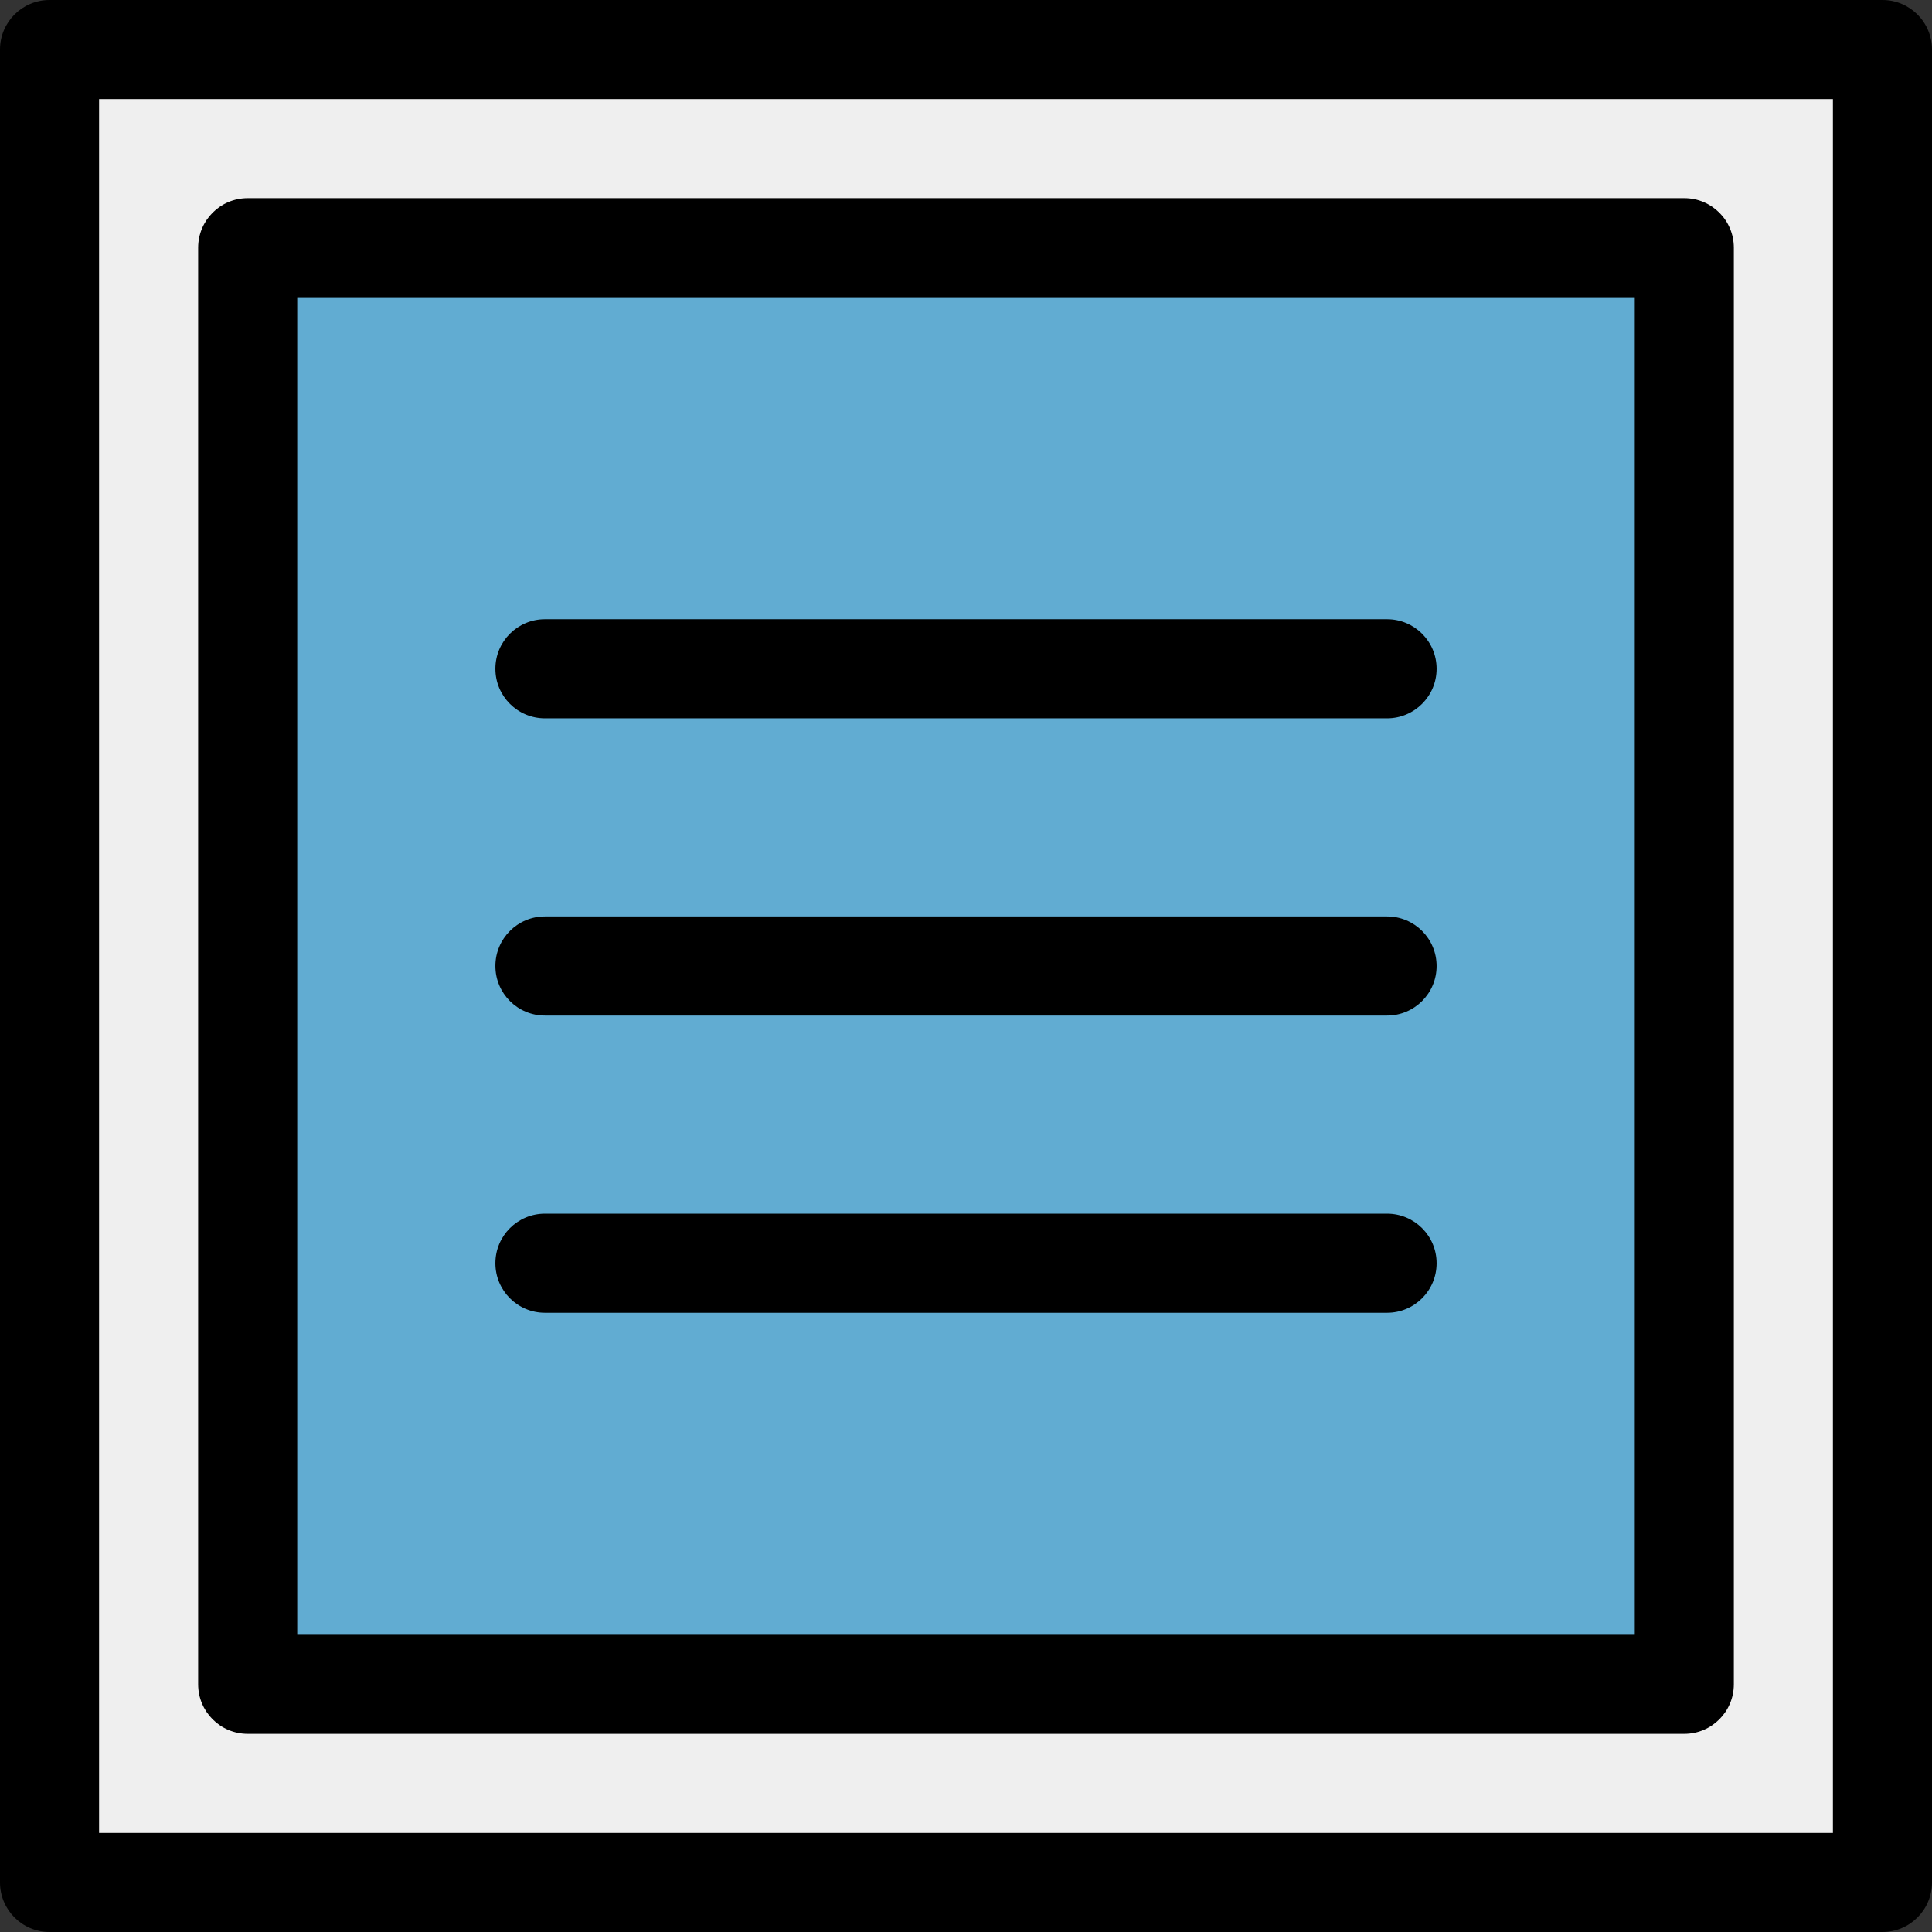
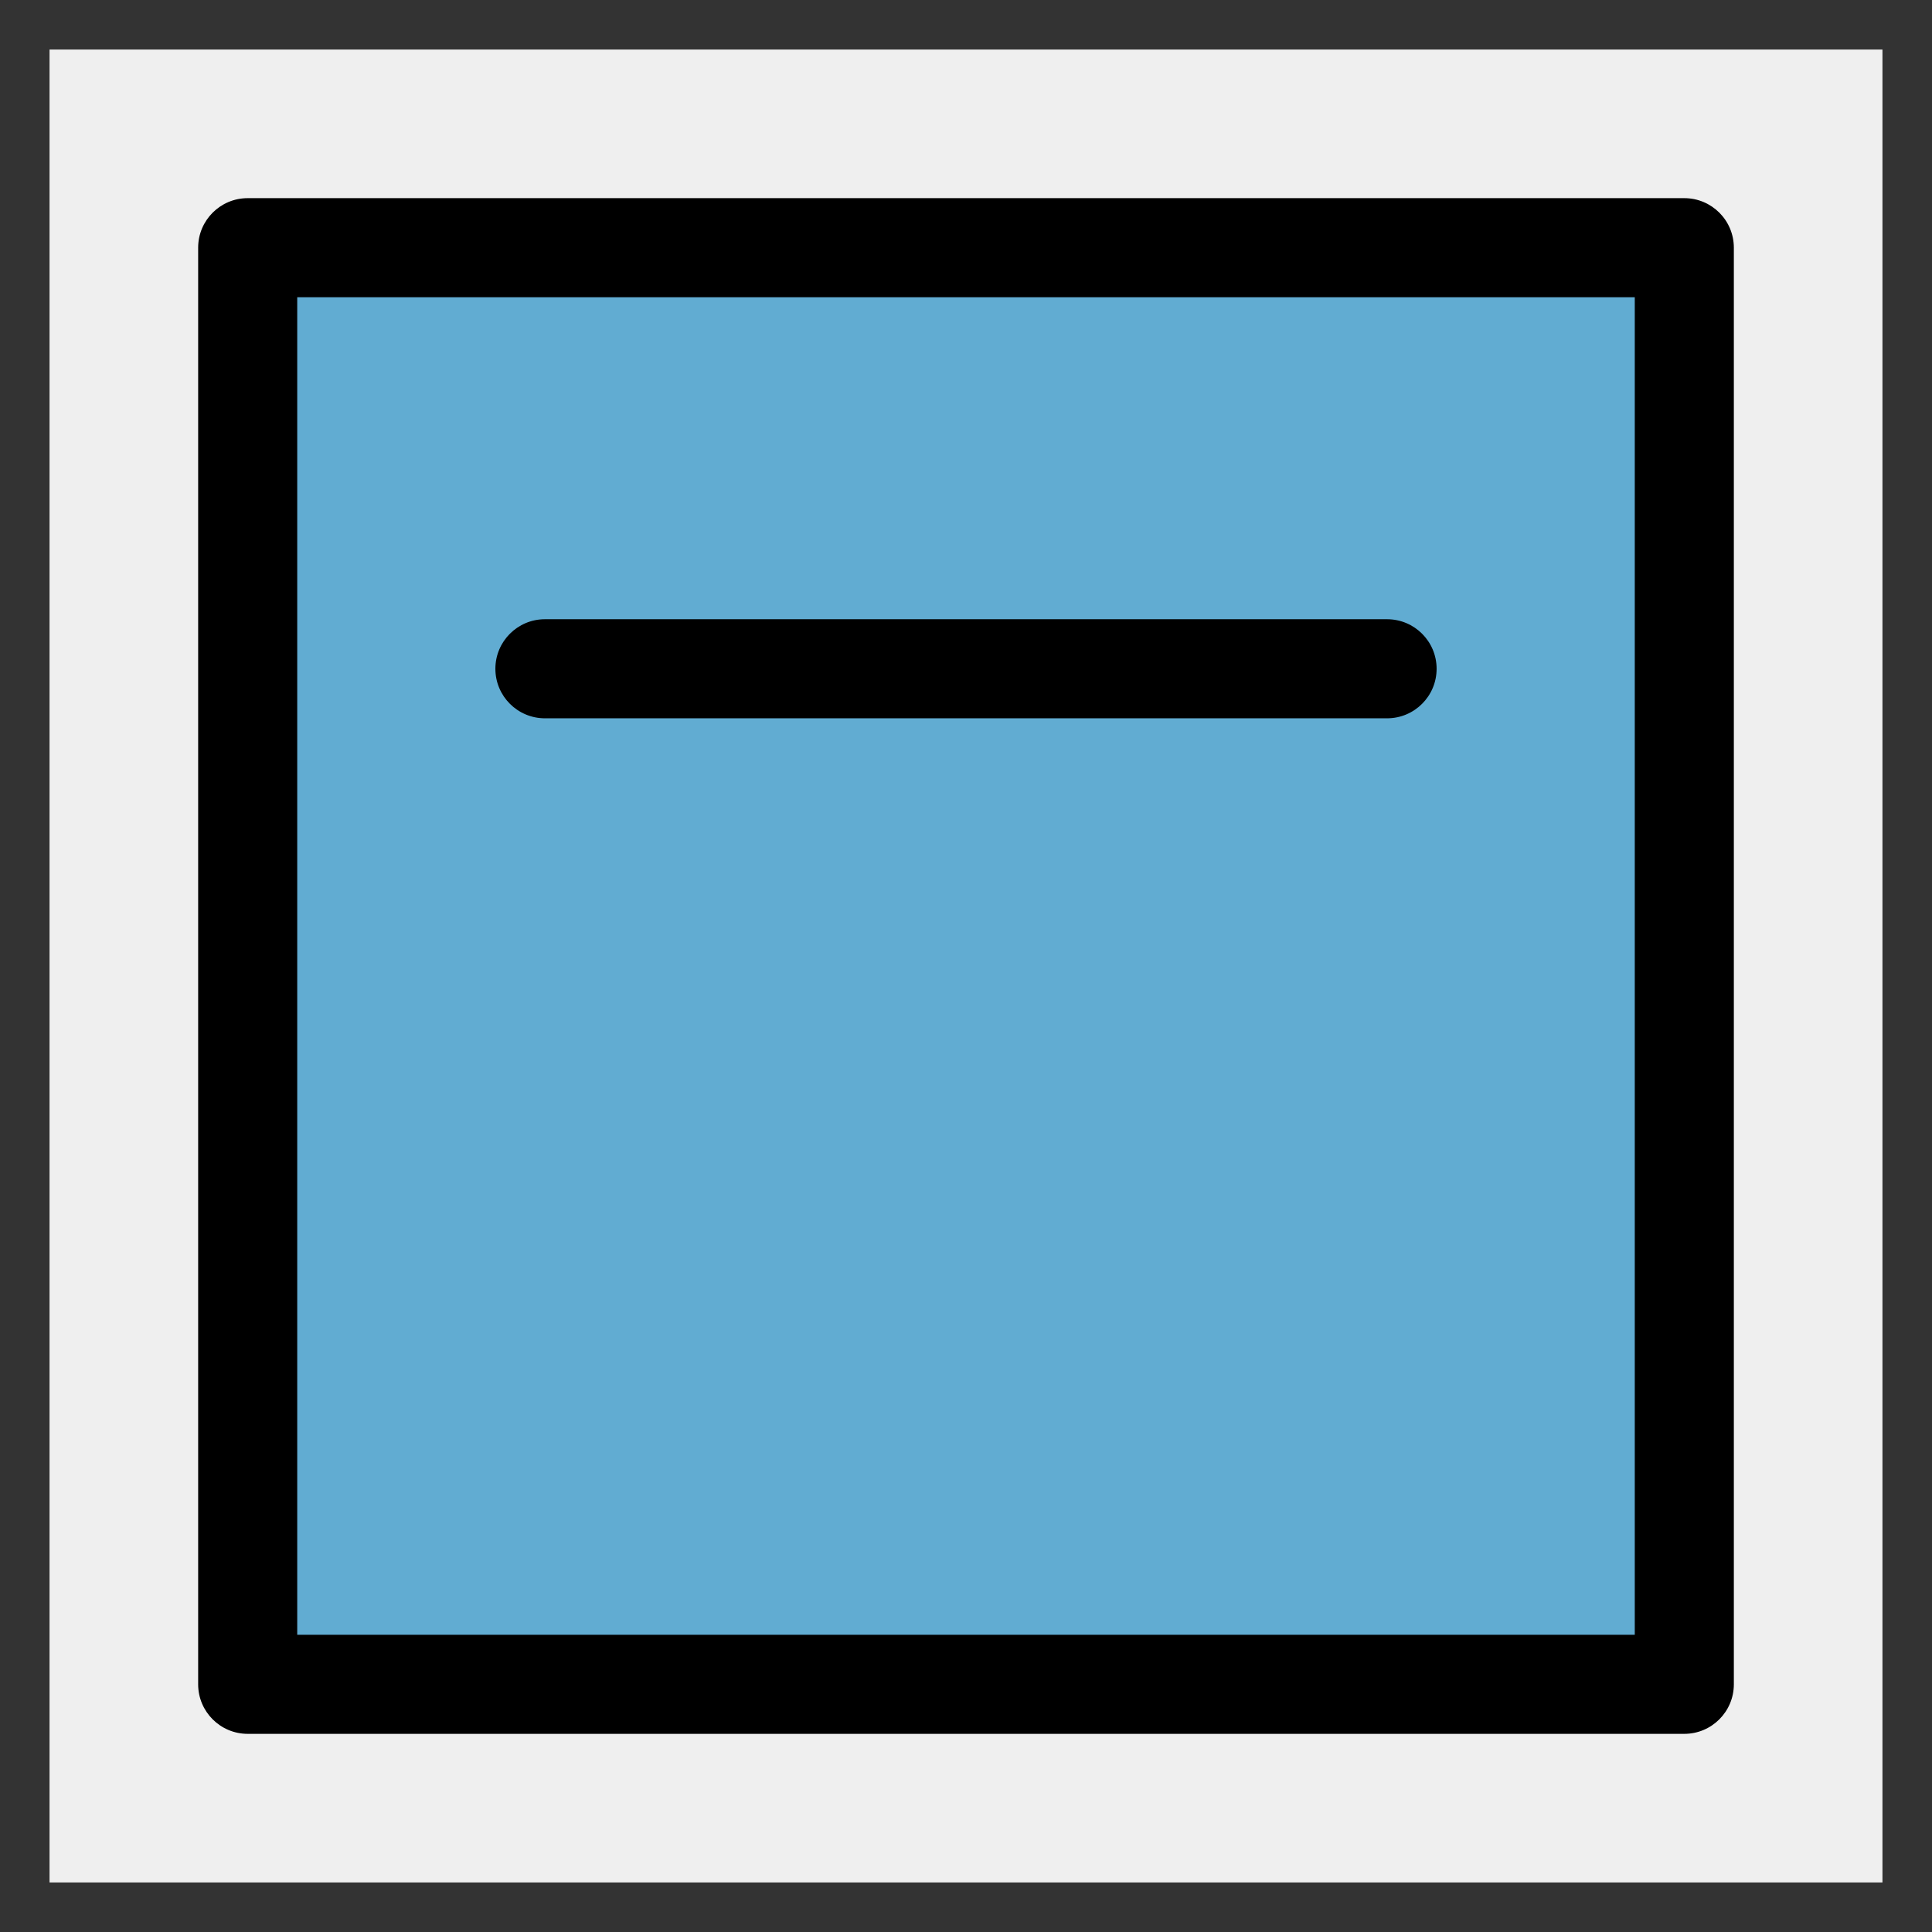
<svg xmlns="http://www.w3.org/2000/svg" version="1.1" id="Layer_1" x="0px" y="0px" viewBox="0 0 512 512" style="enable-background:new 0 0 512 512;" xml:space="preserve">
  <rect x="0" y="0" width="512" height="512" fill="#333333" stroke="none" />
  <rect x="13.128" y="13.128" style="fill:#EFEFEF;" width="485.744" height="485.744" />
  <rect x="65.641" y="65.641" style="fill:#61ACD2;" width="380.718" height="380.718" />
-   <path d="M498.872,0H13.128C5.879,0,0,5.877,0,13.128v485.744C0,506.123,5.879,512,13.128,512h485.744  c7.249,0,13.128-5.877,13.128-13.128V13.128C512,5.877,506.121,0,498.872,0z M485.744,485.744H26.256V26.256h459.487V485.744z" />
  <path d="M65.641,459.487h380.718c7.249,0,13.128-5.877,13.128-13.128V65.641c0-7.251-5.879-13.128-13.128-13.128H65.641  c-7.249,0-13.128,5.877-13.128,13.128v380.718C52.513,453.61,58.392,459.487,65.641,459.487z M78.769,78.769h354.462v354.462H78.769  V78.769z" />
-   <path d="M367.59,242.872H144.41c-7.249,0-13.128,5.878-13.128,13.128c0,7.251,5.879,13.128,13.128,13.128H367.59  c7.249,0,13.128-5.878,13.128-13.128C380.718,248.749,374.839,242.872,367.59,242.872z" />
  <path d="M367.59,164.103H144.41c-7.249,0-13.128,5.878-13.128,13.128s5.879,13.128,13.128,13.128H367.59  c7.249,0,13.128-5.878,13.128-13.128S374.839,164.103,367.59,164.103z" />
-   <path d="M367.59,321.641H144.41c-7.249,0-13.128,5.878-13.128,13.128c0,7.251,5.879,13.128,13.128,13.128H367.59  c7.249,0,13.128-5.878,13.128-13.128C380.718,327.519,374.839,321.641,367.59,321.641z" />
  <g>
</g>
  <g>
</g>
  <g>
</g>
  <g>
</g>
  <g>
</g>
  <g>
</g>
  <g>
</g>
  <g>
</g>
  <g>
</g>
  <g>
</g>
  <g>
</g>
  <g>
</g>
  <g>
</g>
  <g>
</g>
  <g>
</g>
</svg>